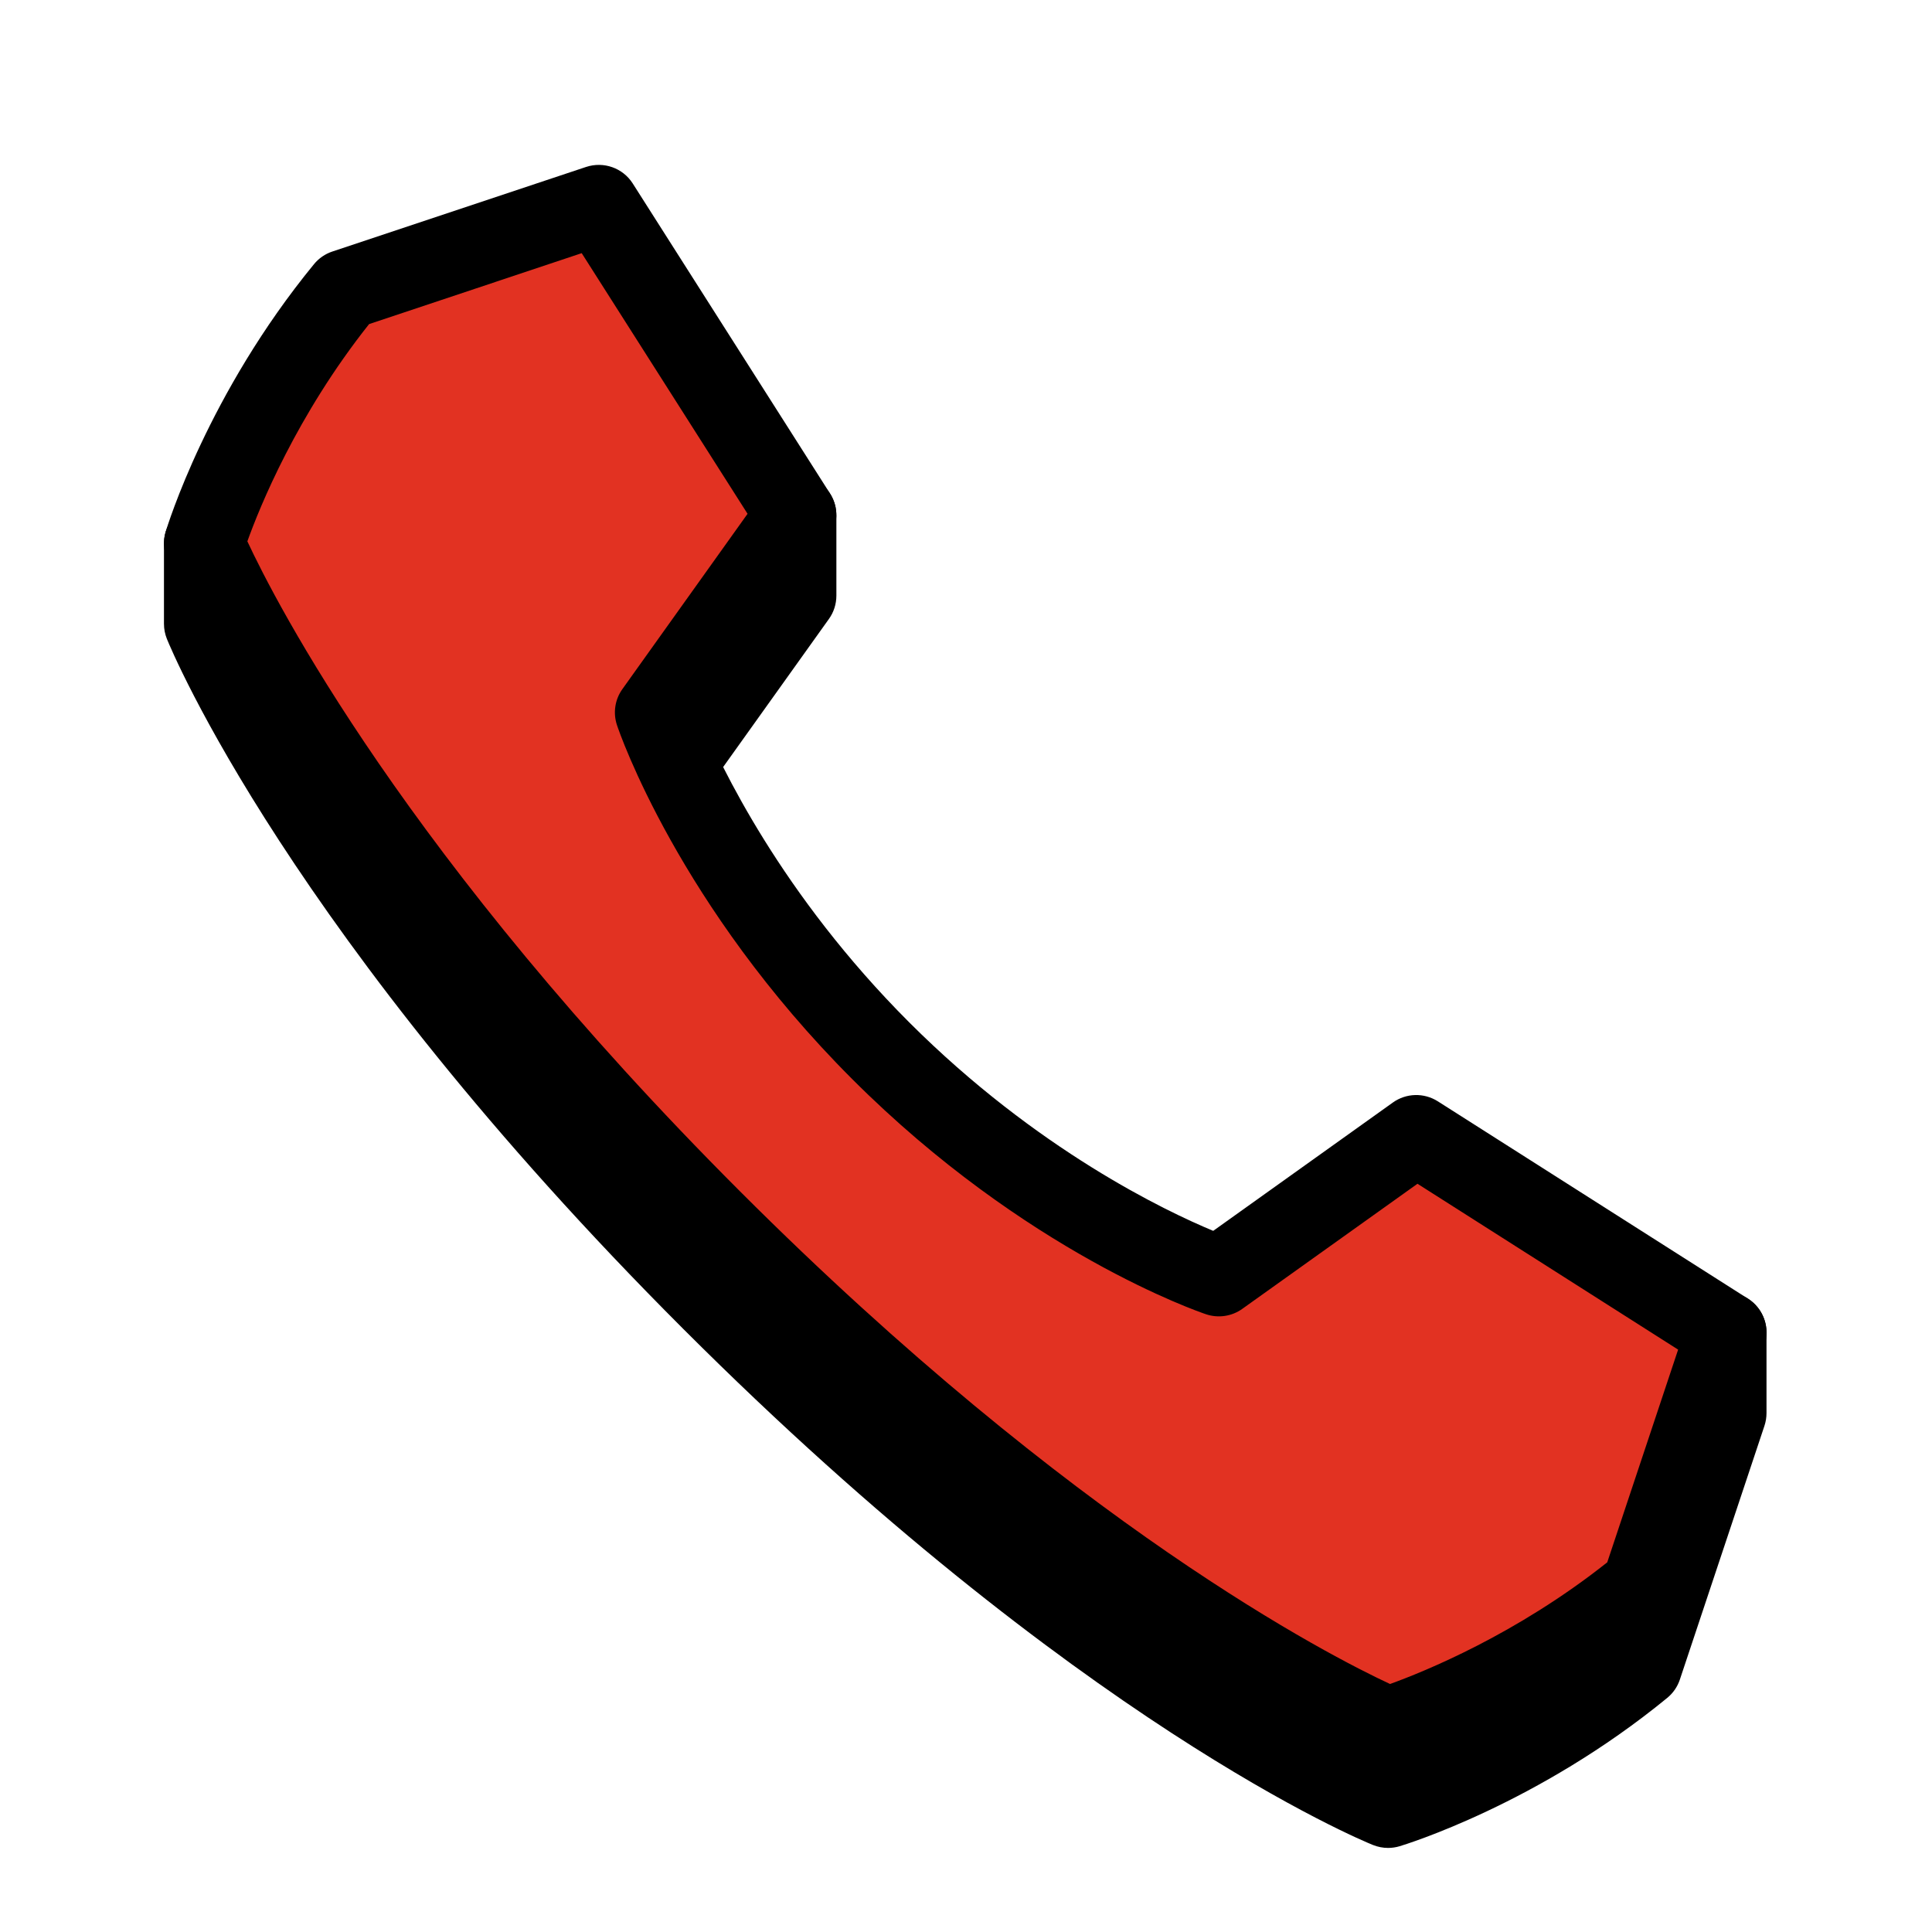
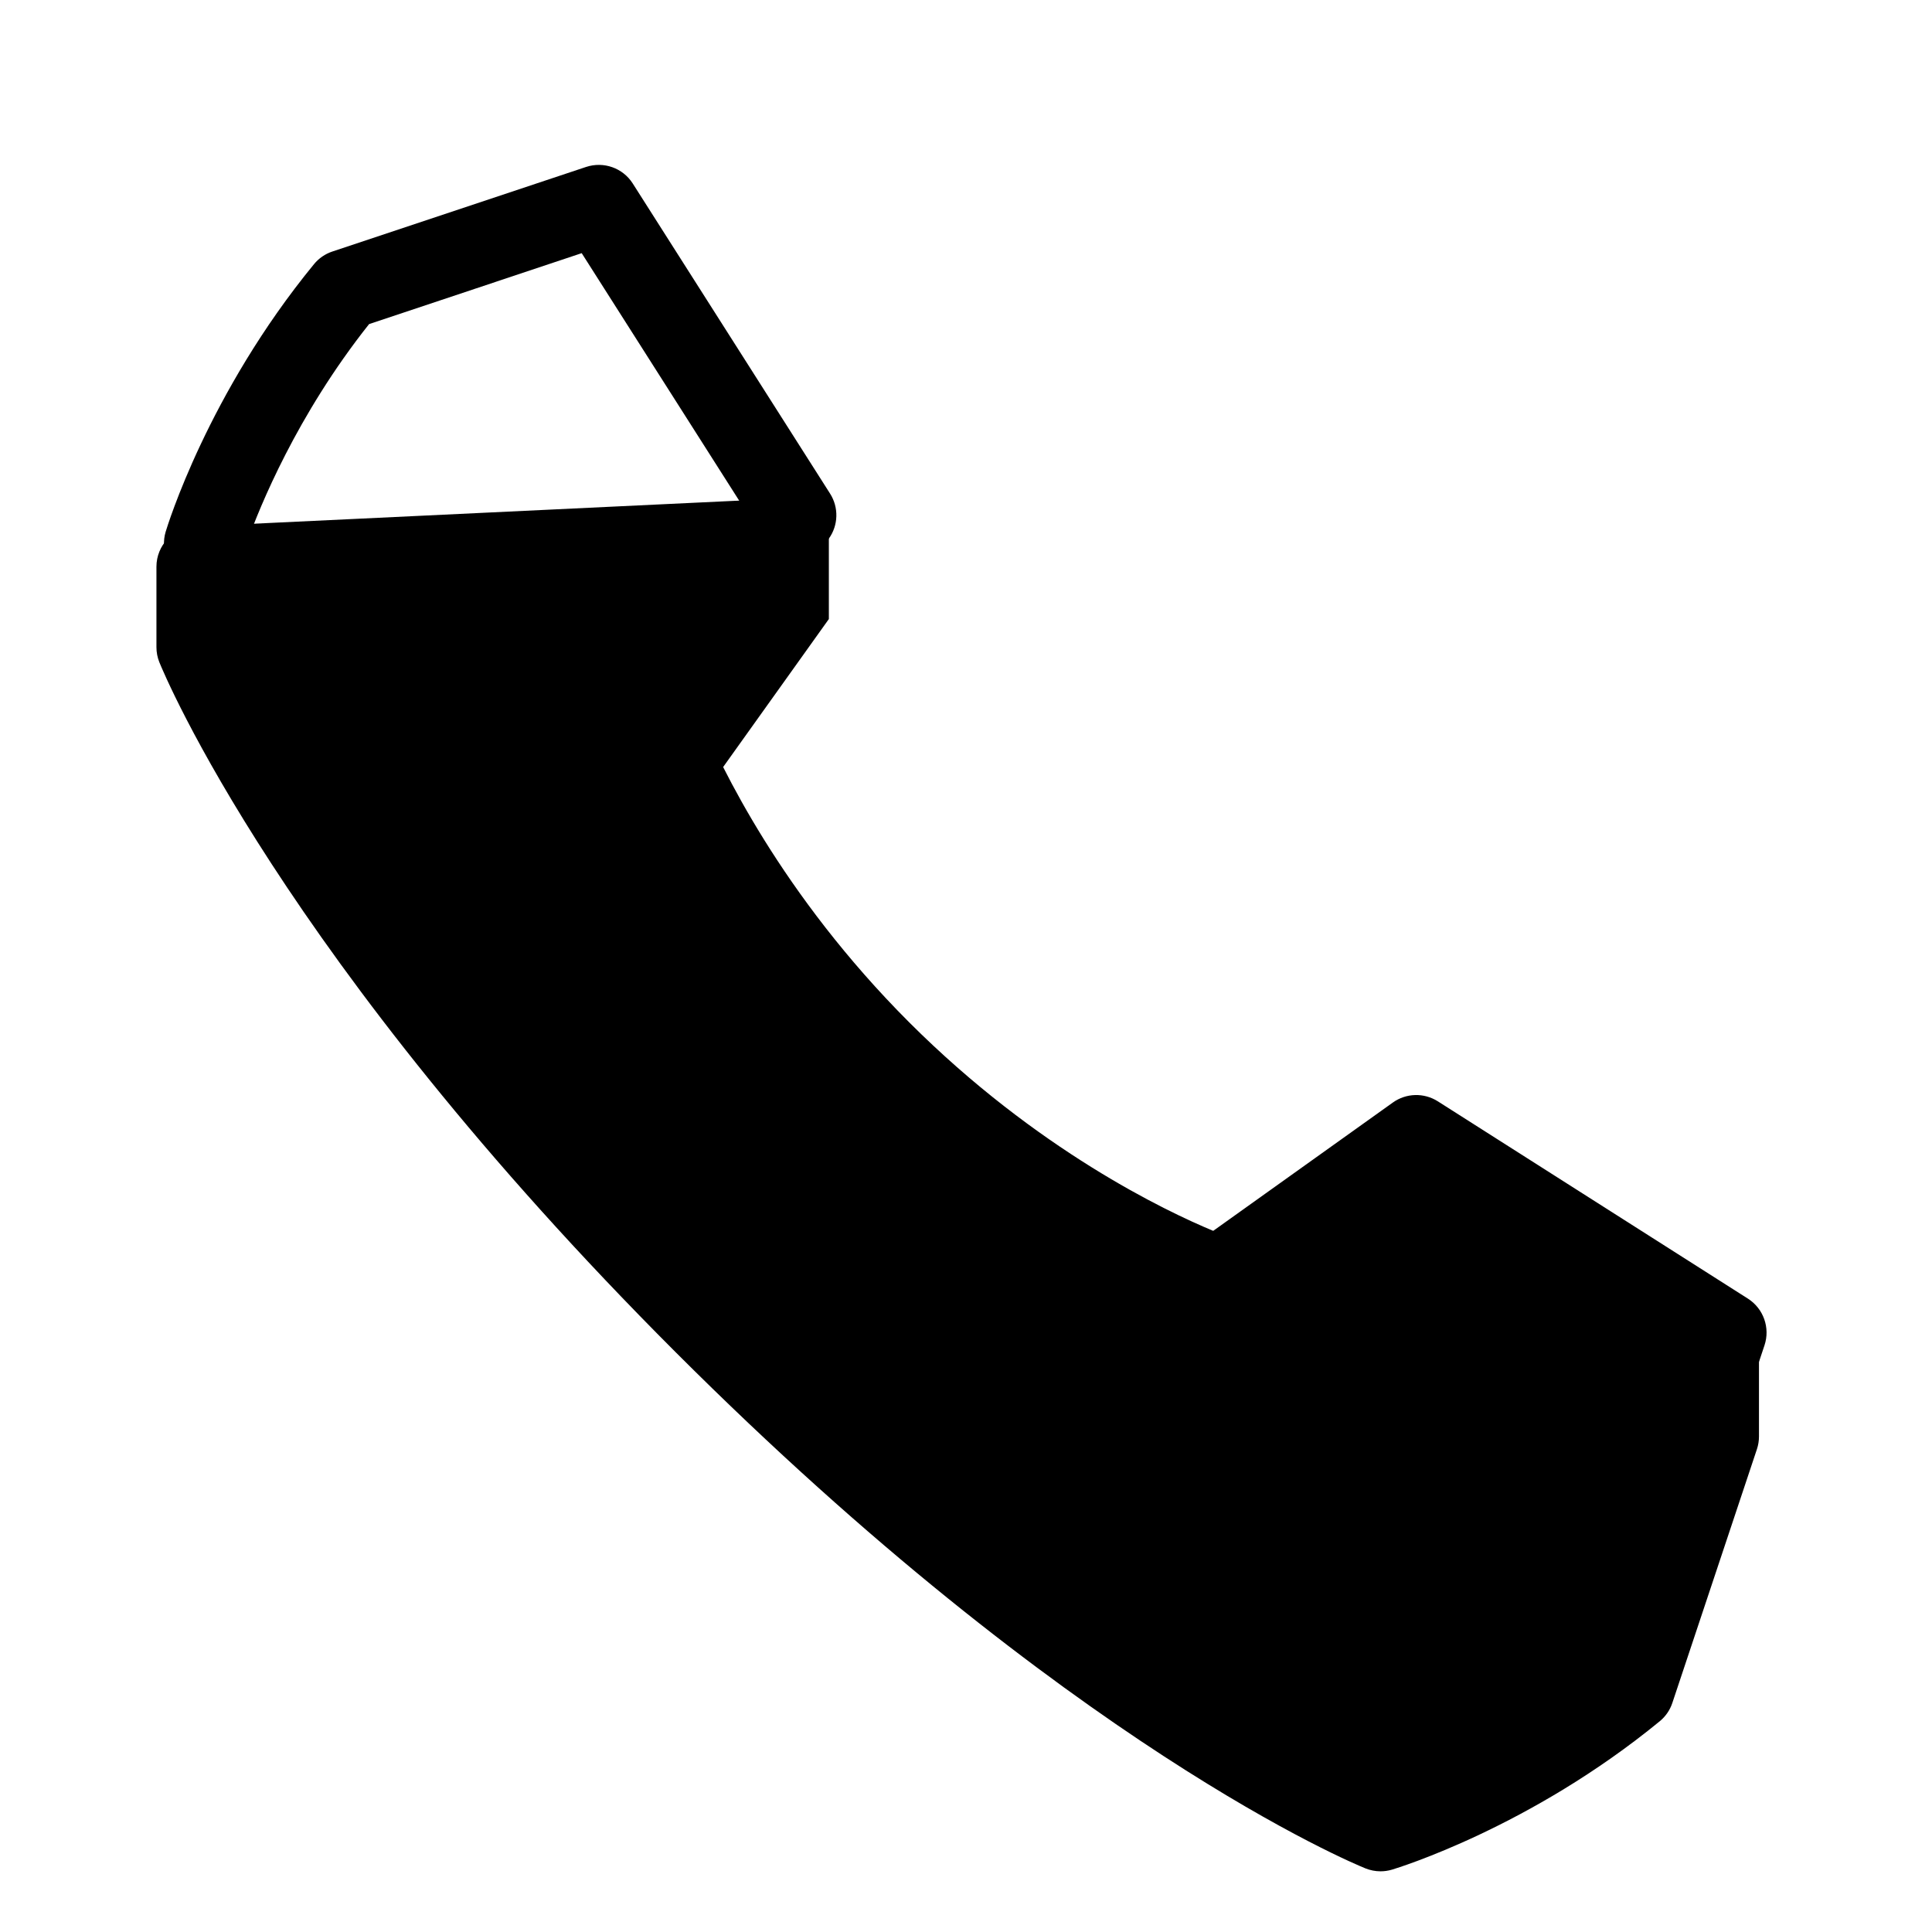
<svg xmlns="http://www.w3.org/2000/svg" viewBox="0,0,256,256" width="48px" height="48px" fill-rule="nonzero">
  <g fill="none" fill-rule="nonzero" stroke="none" stroke-width="1" stroke-linecap="butt" stroke-linejoin="miter" stroke-miterlimit="10" stroke-dasharray="" stroke-dashoffset="0" font-family="none" font-weight="none" font-size="none" text-anchor="none" style="mix-blend-mode: normal">
    <g transform="scale(5.333,5.333)">
-       <path d="M43.245,32.173l-7.704,-2.902c-0.312,-0.119 -0.662,-0.071 -0.934,0.122l-4.463,3.188c-1.169,-0.486 -4.381,-2.009 -7.555,-5.182c-3.174,-3.173 -4.696,-6.385 -5.183,-7.555l3.188,-4.463c0.122,-0.169 0.187,-0.373 0.187,-0.581v-2c0,-0.273 -0.112,-0.535 -0.31,-0.724c-0.197,-0.188 -0.46,-0.283 -0.737,-0.275l-14.707,0.7c-0.533,0.025 -0.953,0.465 -0.953,0.999v2c0,0.128 0.025,0.256 0.073,0.375c0.12,0.295 3.042,7.355 12.826,17.14c9.784,9.785 16.845,12.707 17.14,12.826c0.12,0.048 0.248,0.073 0.375,0.073c0.097,0 0.193,-0.014 0.287,-0.042c0.139,-0.042 3.434,-1.049 6.65,-3.686c0.146,-0.12 0.255,-0.278 0.314,-0.457l2.101,-6.303c0.034,-0.102 0.051,-0.209 0.051,-0.316v-2c0.001,-0.417 -0.257,-0.79 -0.646,-0.937z" fill="#000000" />
-       <path d="M21.882,26.106c-4.193,-4.193 -5.603,-8.404 -5.603,-8.404l3.502,-4.902l-4.902,-7.704l-6.303,2.101c-2.541,3.098 -3.502,6.303 -3.502,6.303c0,0 2.852,7.054 12.606,16.808c9.754,9.754 16.808,12.606 16.808,12.606c0,0 3.205,-0.961 6.303,-3.502l2.101,-6.303l-7.704,-4.902l-4.902,3.502c0,0 -4.211,-1.41 -8.404,-5.603z" fill="#e23222" />
+       <path d="M43.245,32.173l-7.704,-2.902c-0.312,-0.119 -0.662,-0.071 -0.934,0.122l-4.463,3.188c-1.169,-0.486 -4.381,-2.009 -7.555,-5.182c-3.174,-3.173 -4.696,-6.385 -5.183,-7.555l3.188,-4.463v-2c0,-0.273 -0.112,-0.535 -0.31,-0.724c-0.197,-0.188 -0.46,-0.283 -0.737,-0.275l-14.707,0.7c-0.533,0.025 -0.953,0.465 -0.953,0.999v2c0,0.128 0.025,0.256 0.073,0.375c0.12,0.295 3.042,7.355 12.826,17.14c9.784,9.785 16.845,12.707 17.14,12.826c0.12,0.048 0.248,0.073 0.375,0.073c0.097,0 0.193,-0.014 0.287,-0.042c0.139,-0.042 3.434,-1.049 6.65,-3.686c0.146,-0.12 0.255,-0.278 0.314,-0.457l2.101,-6.303c0.034,-0.102 0.051,-0.209 0.051,-0.316v-2c0.001,-0.417 -0.257,-0.79 -0.646,-0.937z" fill="#000000" />
      <path d="M34.488,43.914c-0.127,0 -0.255,-0.024 -0.375,-0.073c-0.295,-0.12 -7.355,-3.042 -17.14,-12.826c-9.785,-9.784 -12.706,-16.845 -12.826,-17.14c-0.085,-0.211 -0.096,-0.444 -0.031,-0.662c0.042,-0.139 1.049,-3.434 3.686,-6.65c0.12,-0.146 0.278,-0.255 0.457,-0.314l6.303,-2.101c0.436,-0.144 0.914,0.024 1.16,0.412l4.902,7.704c0.219,0.344 0.207,0.787 -0.03,1.118l-3.188,4.463c0.486,1.169 2.009,4.381 5.183,7.555c3.174,3.174 6.385,4.696 7.555,5.182l4.463,-3.188c0.331,-0.237 0.773,-0.249 1.118,-0.03l7.704,4.902c0.387,0.247 0.557,0.725 0.412,1.16l-2.101,6.303c-0.06,0.179 -0.169,0.337 -0.314,0.457c-3.216,2.637 -6.511,3.645 -6.65,3.686c-0.094,0.028 -0.191,0.042 -0.288,0.042zM6.146,13.45c0.688,1.479 3.935,7.845 12.241,16.151c8.304,8.304 14.669,11.551 16.15,12.24c0.844,-0.304 3.14,-1.232 5.397,-3.023l1.761,-5.285l-6.476,-4.121l-4.354,3.109c-0.26,0.186 -0.596,0.235 -0.898,0.134c-0.181,-0.061 -4.484,-1.534 -8.793,-5.844c-4.31,-4.31 -5.784,-8.612 -5.844,-8.793c-0.102,-0.304 -0.052,-0.638 0.135,-0.898l3.109,-4.354l-4.121,-6.476l-5.283,1.763c-1.801,2.269 -2.722,4.555 -3.024,5.397z" fill="#000000" />
    </g>
  </g>
</svg>